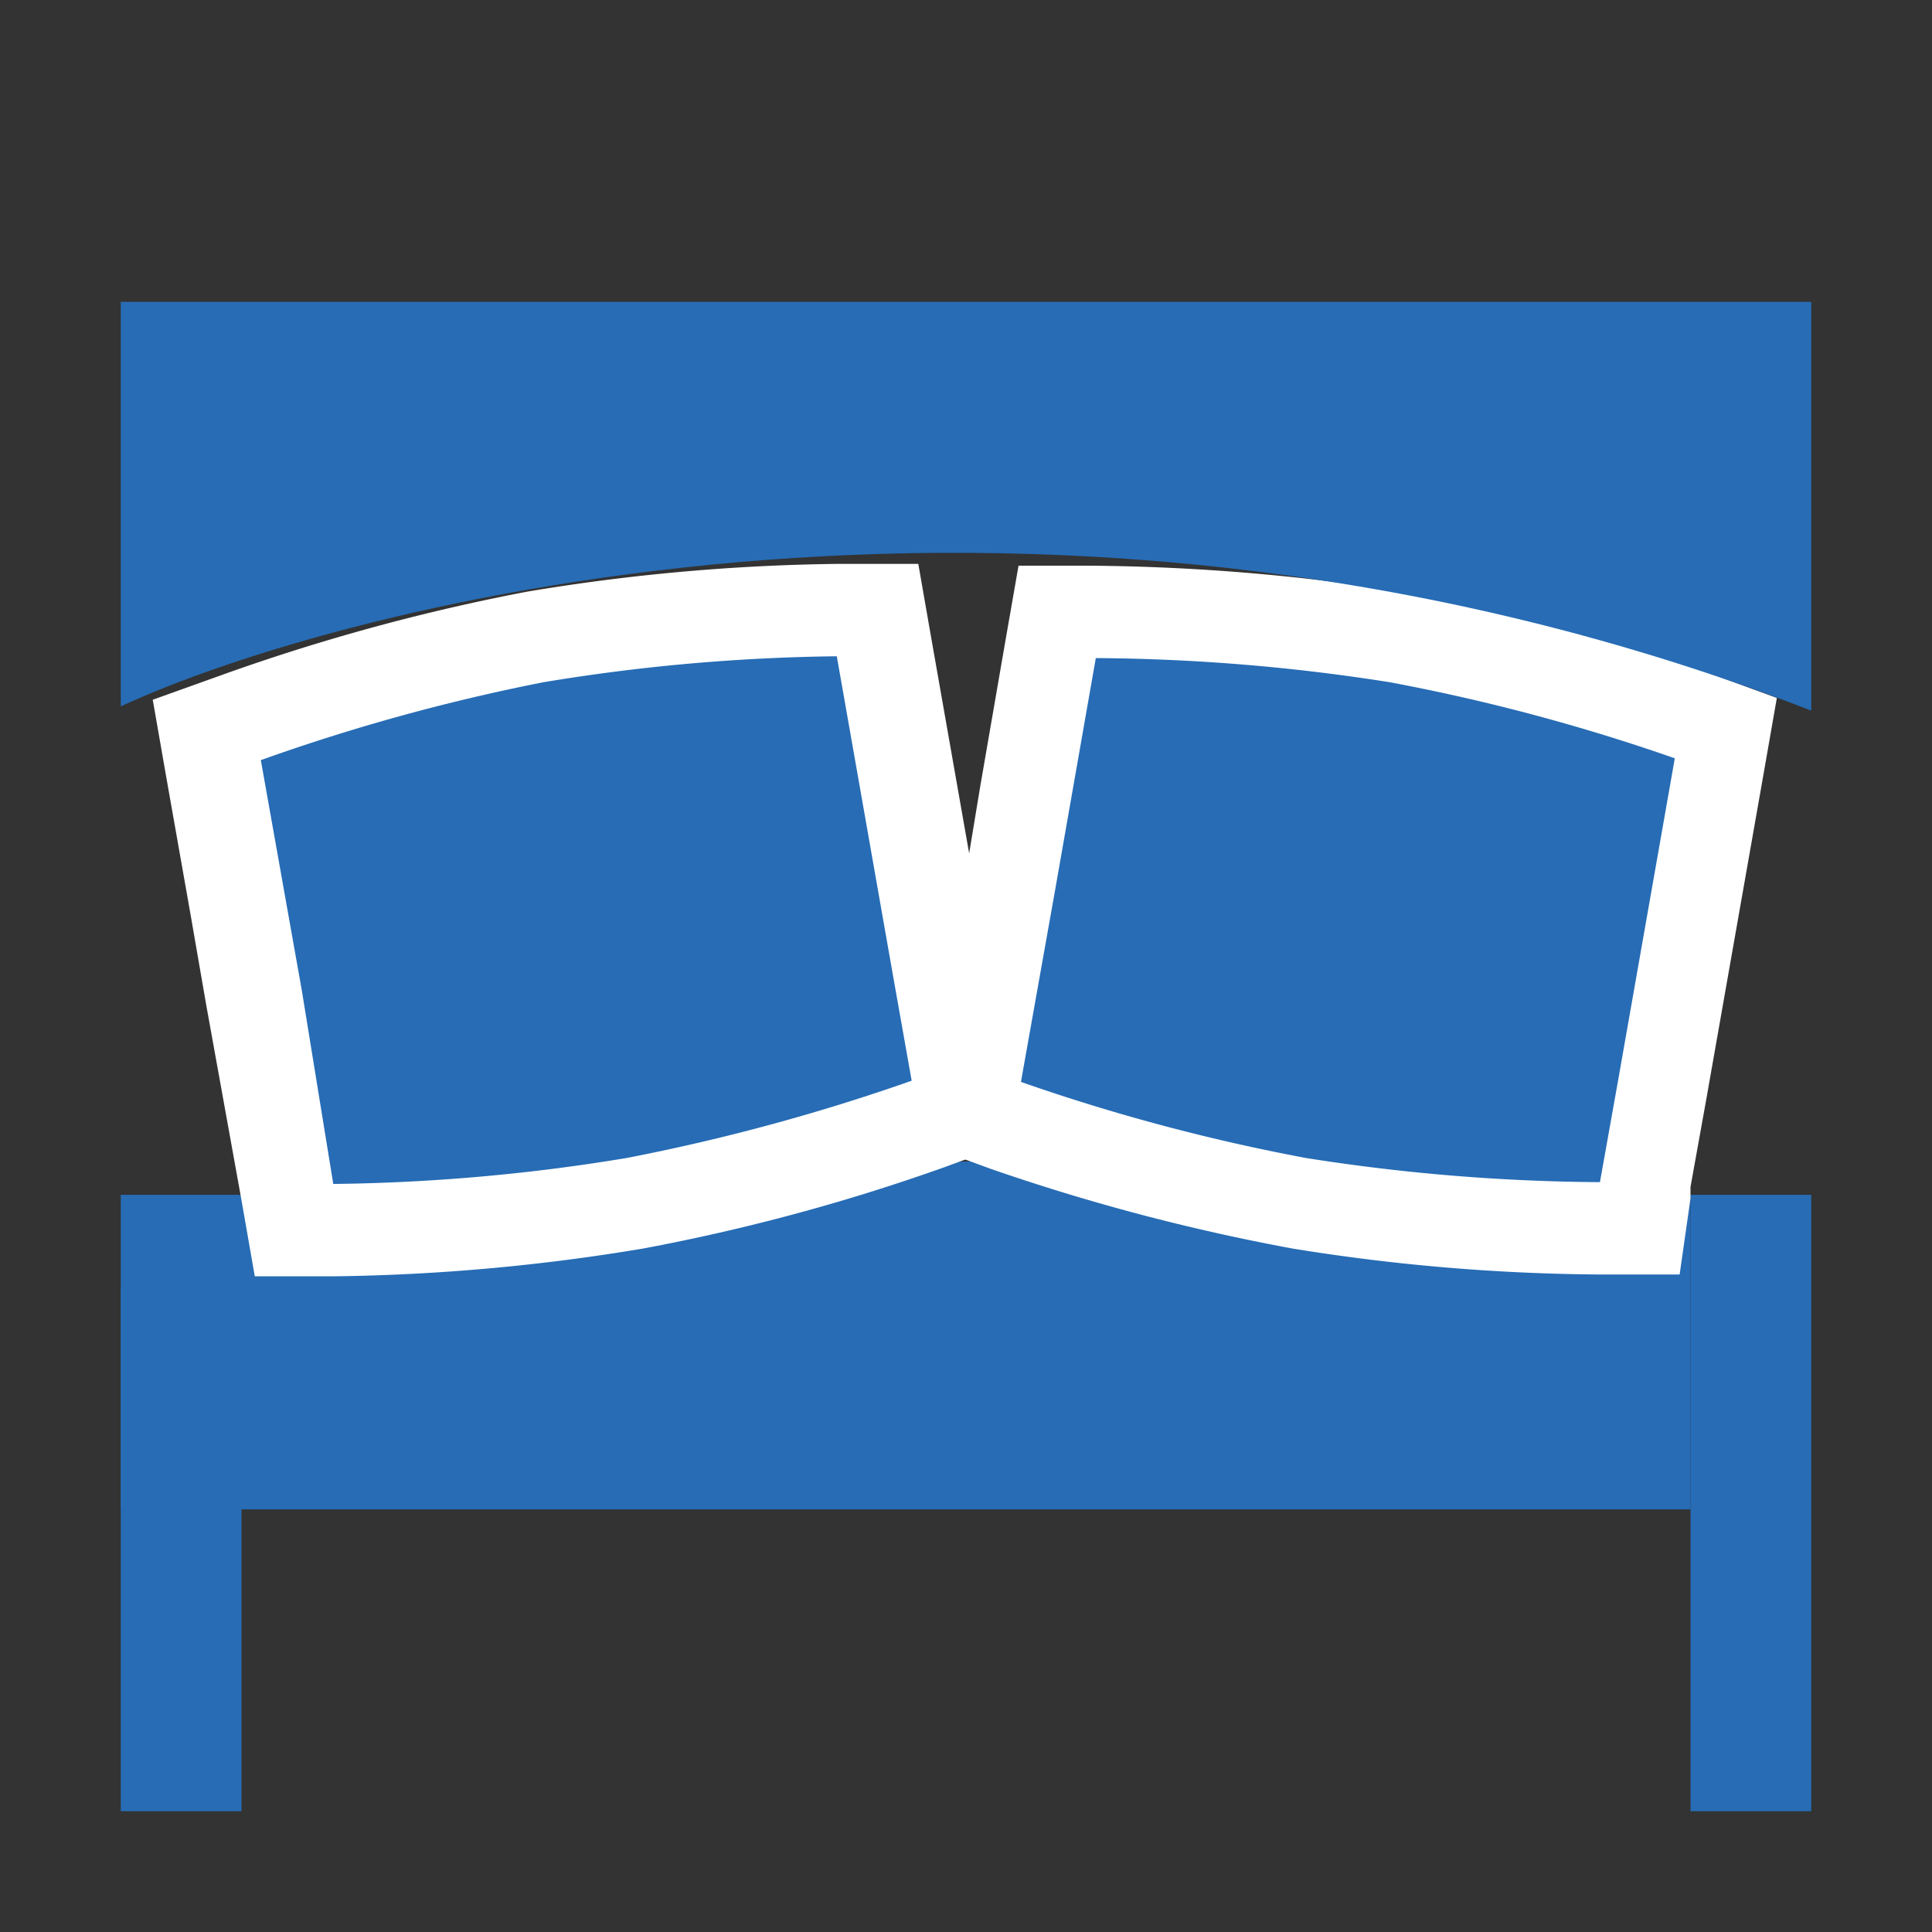
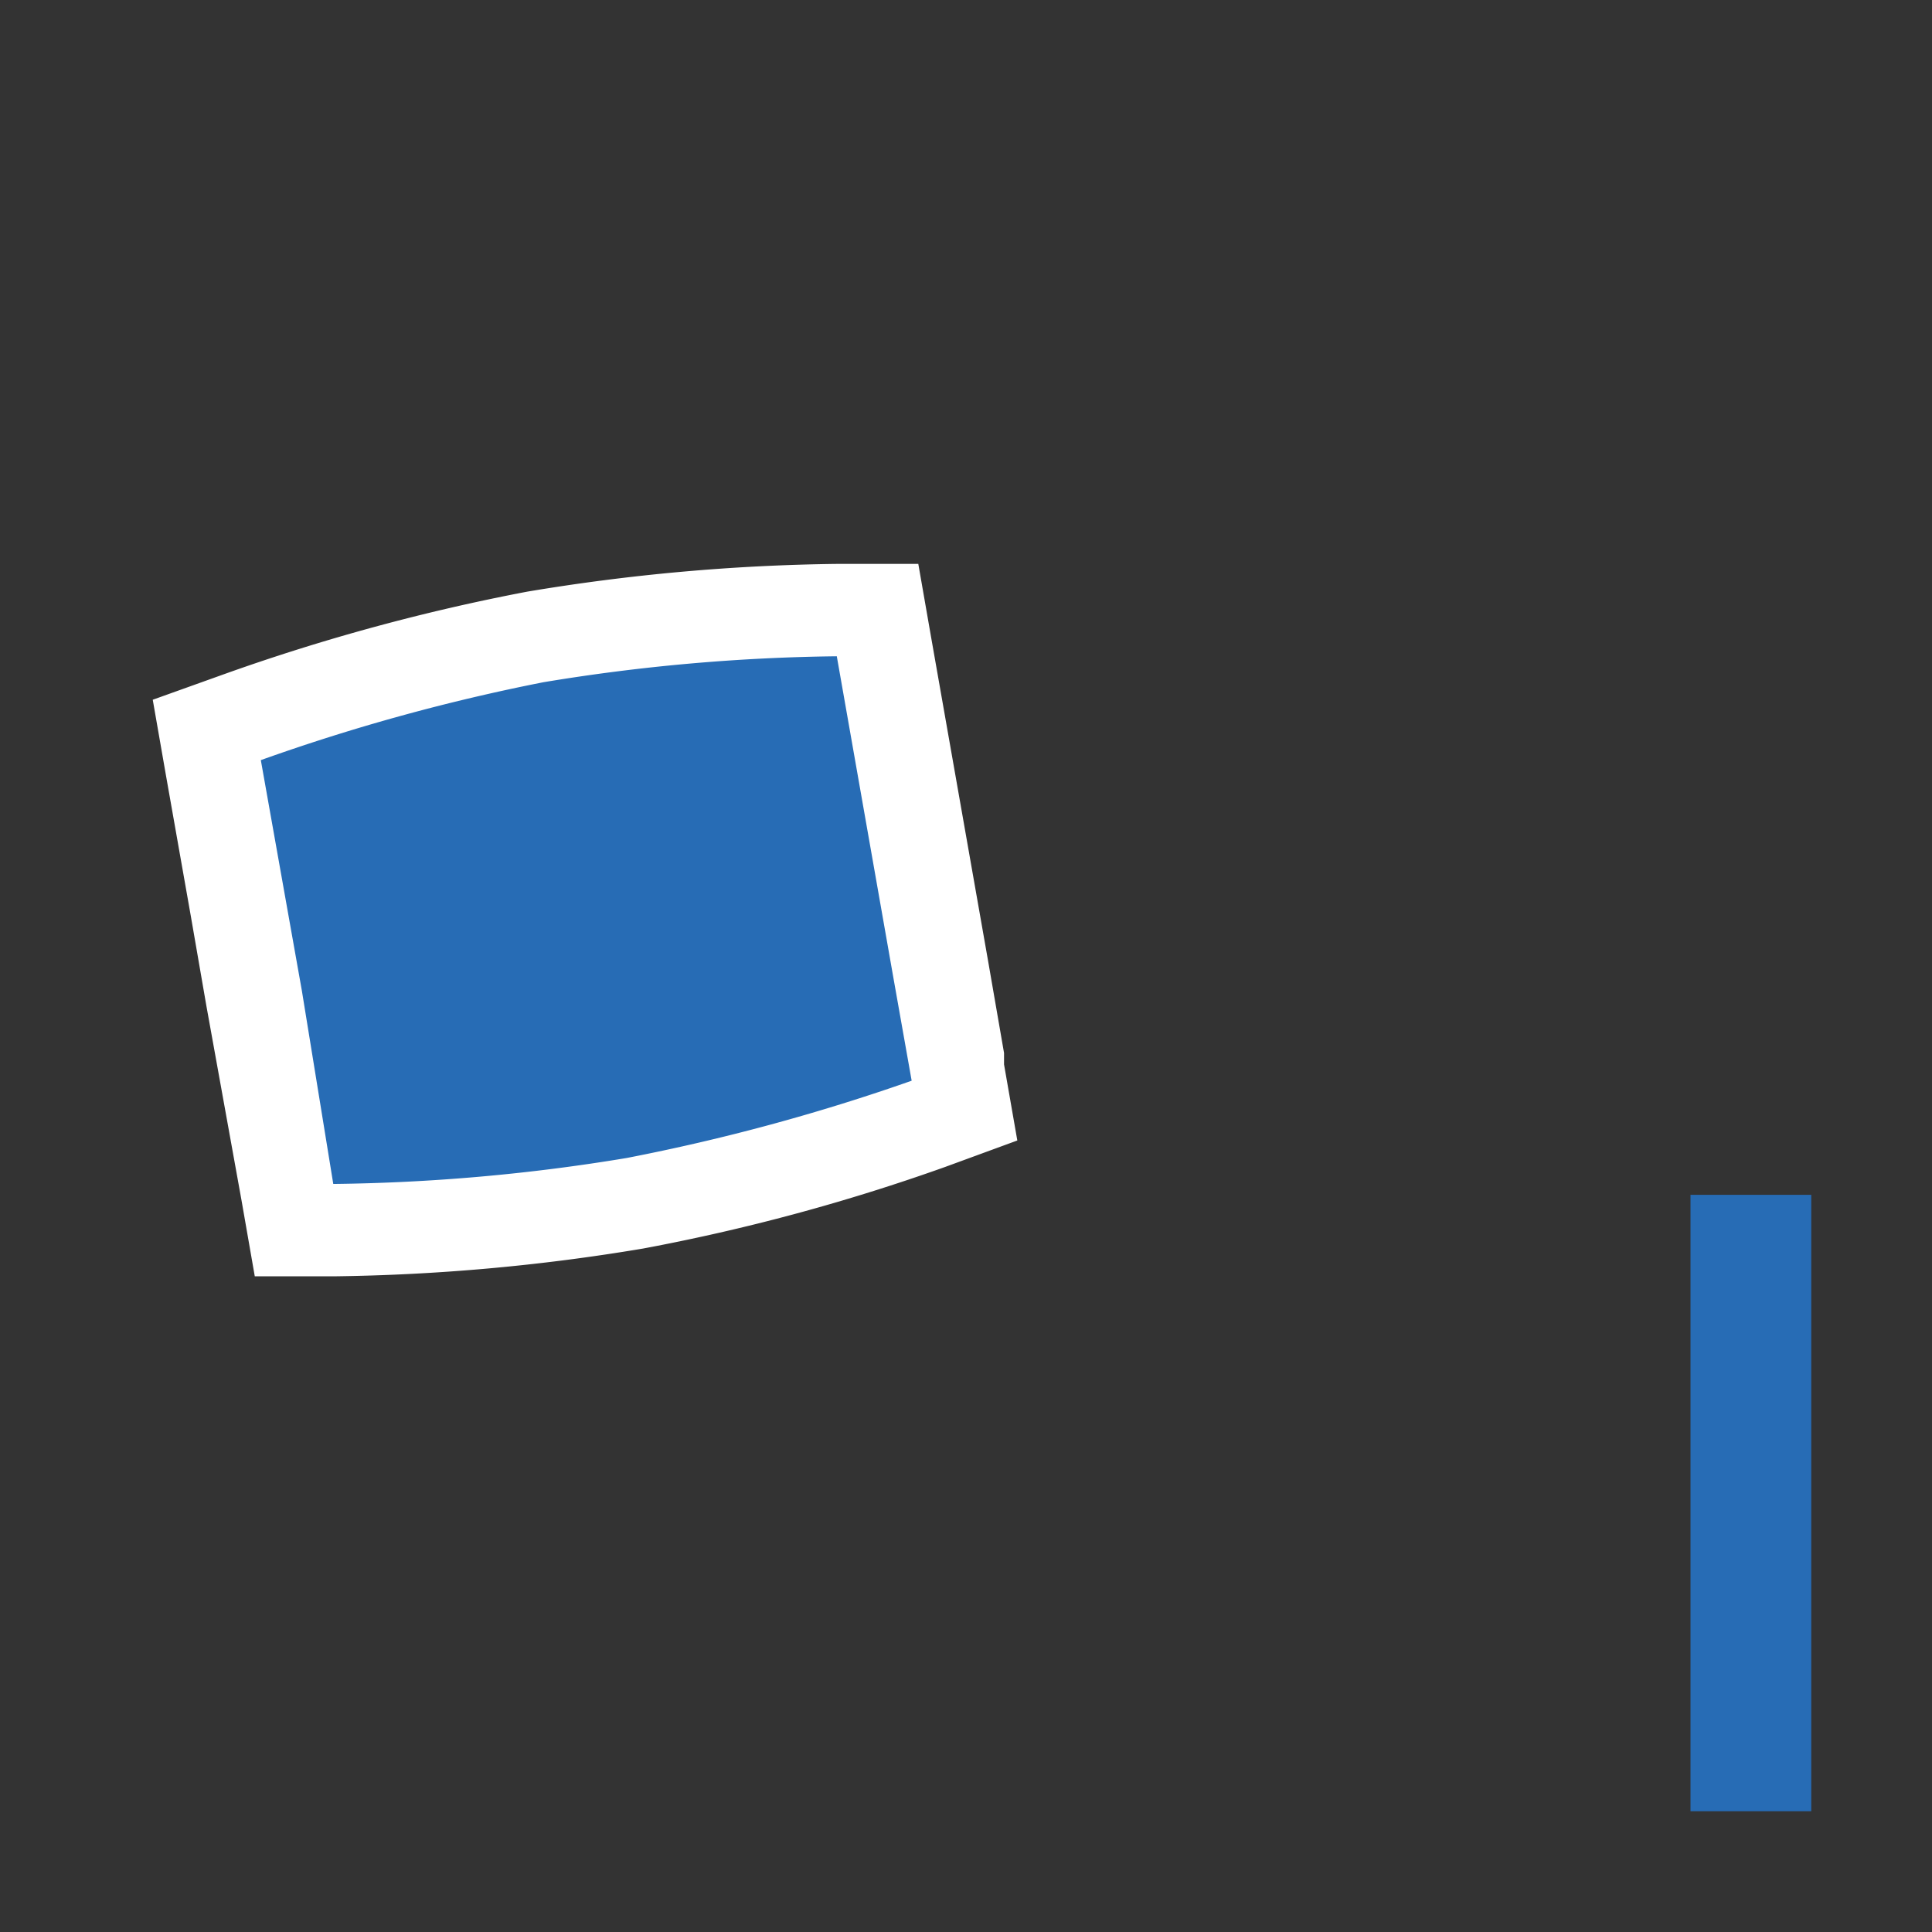
<svg xmlns="http://www.w3.org/2000/svg" viewBox="0 0 32 32">
  <rect x="0" y="0" width="32" height="32" fill="#333333" stroke="none" />
  <defs>
    <style>.cls-1{fill:#276cb5;}.cls-2{fill:none;stroke:#276cb5;stroke-miterlimit:10;stroke-width:2px;}.cls-3{fill:#fff;}</style>
  </defs>
  <g id="Ebene_1" data-name="Ebene 1">
-     <polygon class="cls-1" points="28 25 2 25 2 21.33 4.03 19.79 6.75 19.59 19.38 19.11 23.5 19.79 28 19.79 28 25" />
-     <line class="cls-2" x1="3" y1="19.79" x2="3" y2="30" />
    <line class="cls-2" x1="29" y1="19.79" x2="29" y2="30" />
    <path class="cls-1" d="M3.42,12.09l.6-.22a33.41,33.41,0,0,1,4.84-1.32,33.14,33.14,0,0,1,5-.44h.64L16,18.39l-.6.22a32,32,0,0,1-4.84,1.32,32.48,32.48,0,0,1-5,.45H4.88Z" />
    <path class="cls-3" d="M13.86,10.87l.94,5.34h0l.3,1.69a33.31,33.31,0,0,1-4.72,1.28,31.72,31.72,0,0,1-4.86.43L5,16.41H5l-.68-3.82A32.64,32.64,0,0,1,9,11.3a31.72,31.72,0,0,1,4.86-.43m1.28-1.53H13.86a33.31,33.31,0,0,0-5.13.46,33.59,33.59,0,0,0-5,1.36l-1.2.43.22,1.26.41,2.32.26,1.5L4,19.88l.22,1.26H5.52a33.31,33.31,0,0,0,5.13-.46,32.82,32.82,0,0,0,5-1.35l1.2-.44-.22-1.26,0-.19-.26-1.5-.94-5.34-.22-1.26Z" />
-     <path class="cls-1" d="M26.5,20.35a33.48,33.48,0,0,1-5-.42,31.59,31.59,0,0,1-4.85-1.29l-.6-.22,1.46-8.28h.64a32.82,32.82,0,0,1,5,.41A34.42,34.42,0,0,1,28,11.84l.6.22-1.46,8.29Z" />
-     <path class="cls-3" d="M18.15,10.9a32.3,32.3,0,0,1,4.87.4,32.34,32.34,0,0,1,4.72,1.26L26.8,17.9h0l-.3,1.68h0a32.3,32.3,0,0,1-4.87-.4,32.34,32.34,0,0,1-4.72-1.26l.57-3.2h0l.67-3.82h0m0-1.53H16.87l-.22,1.26L16.24,13,16,14.45l-.57,3.21-.22,1.26,1.2.44a34.16,34.16,0,0,0,5,1.32,33,33,0,0,0,5.13.43h1.28L28,19.85l0-.19.27-1.5.94-5.34.22-1.26-1.2-.44a35.78,35.78,0,0,0-5-1.32,34.59,34.59,0,0,0-5.14-.43Z" />
-     <path class="cls-1" d="M30,11.77V5H2v6.7C5.67,10,17.47,6.91,30,11.77Z" />
  </g>
</svg>